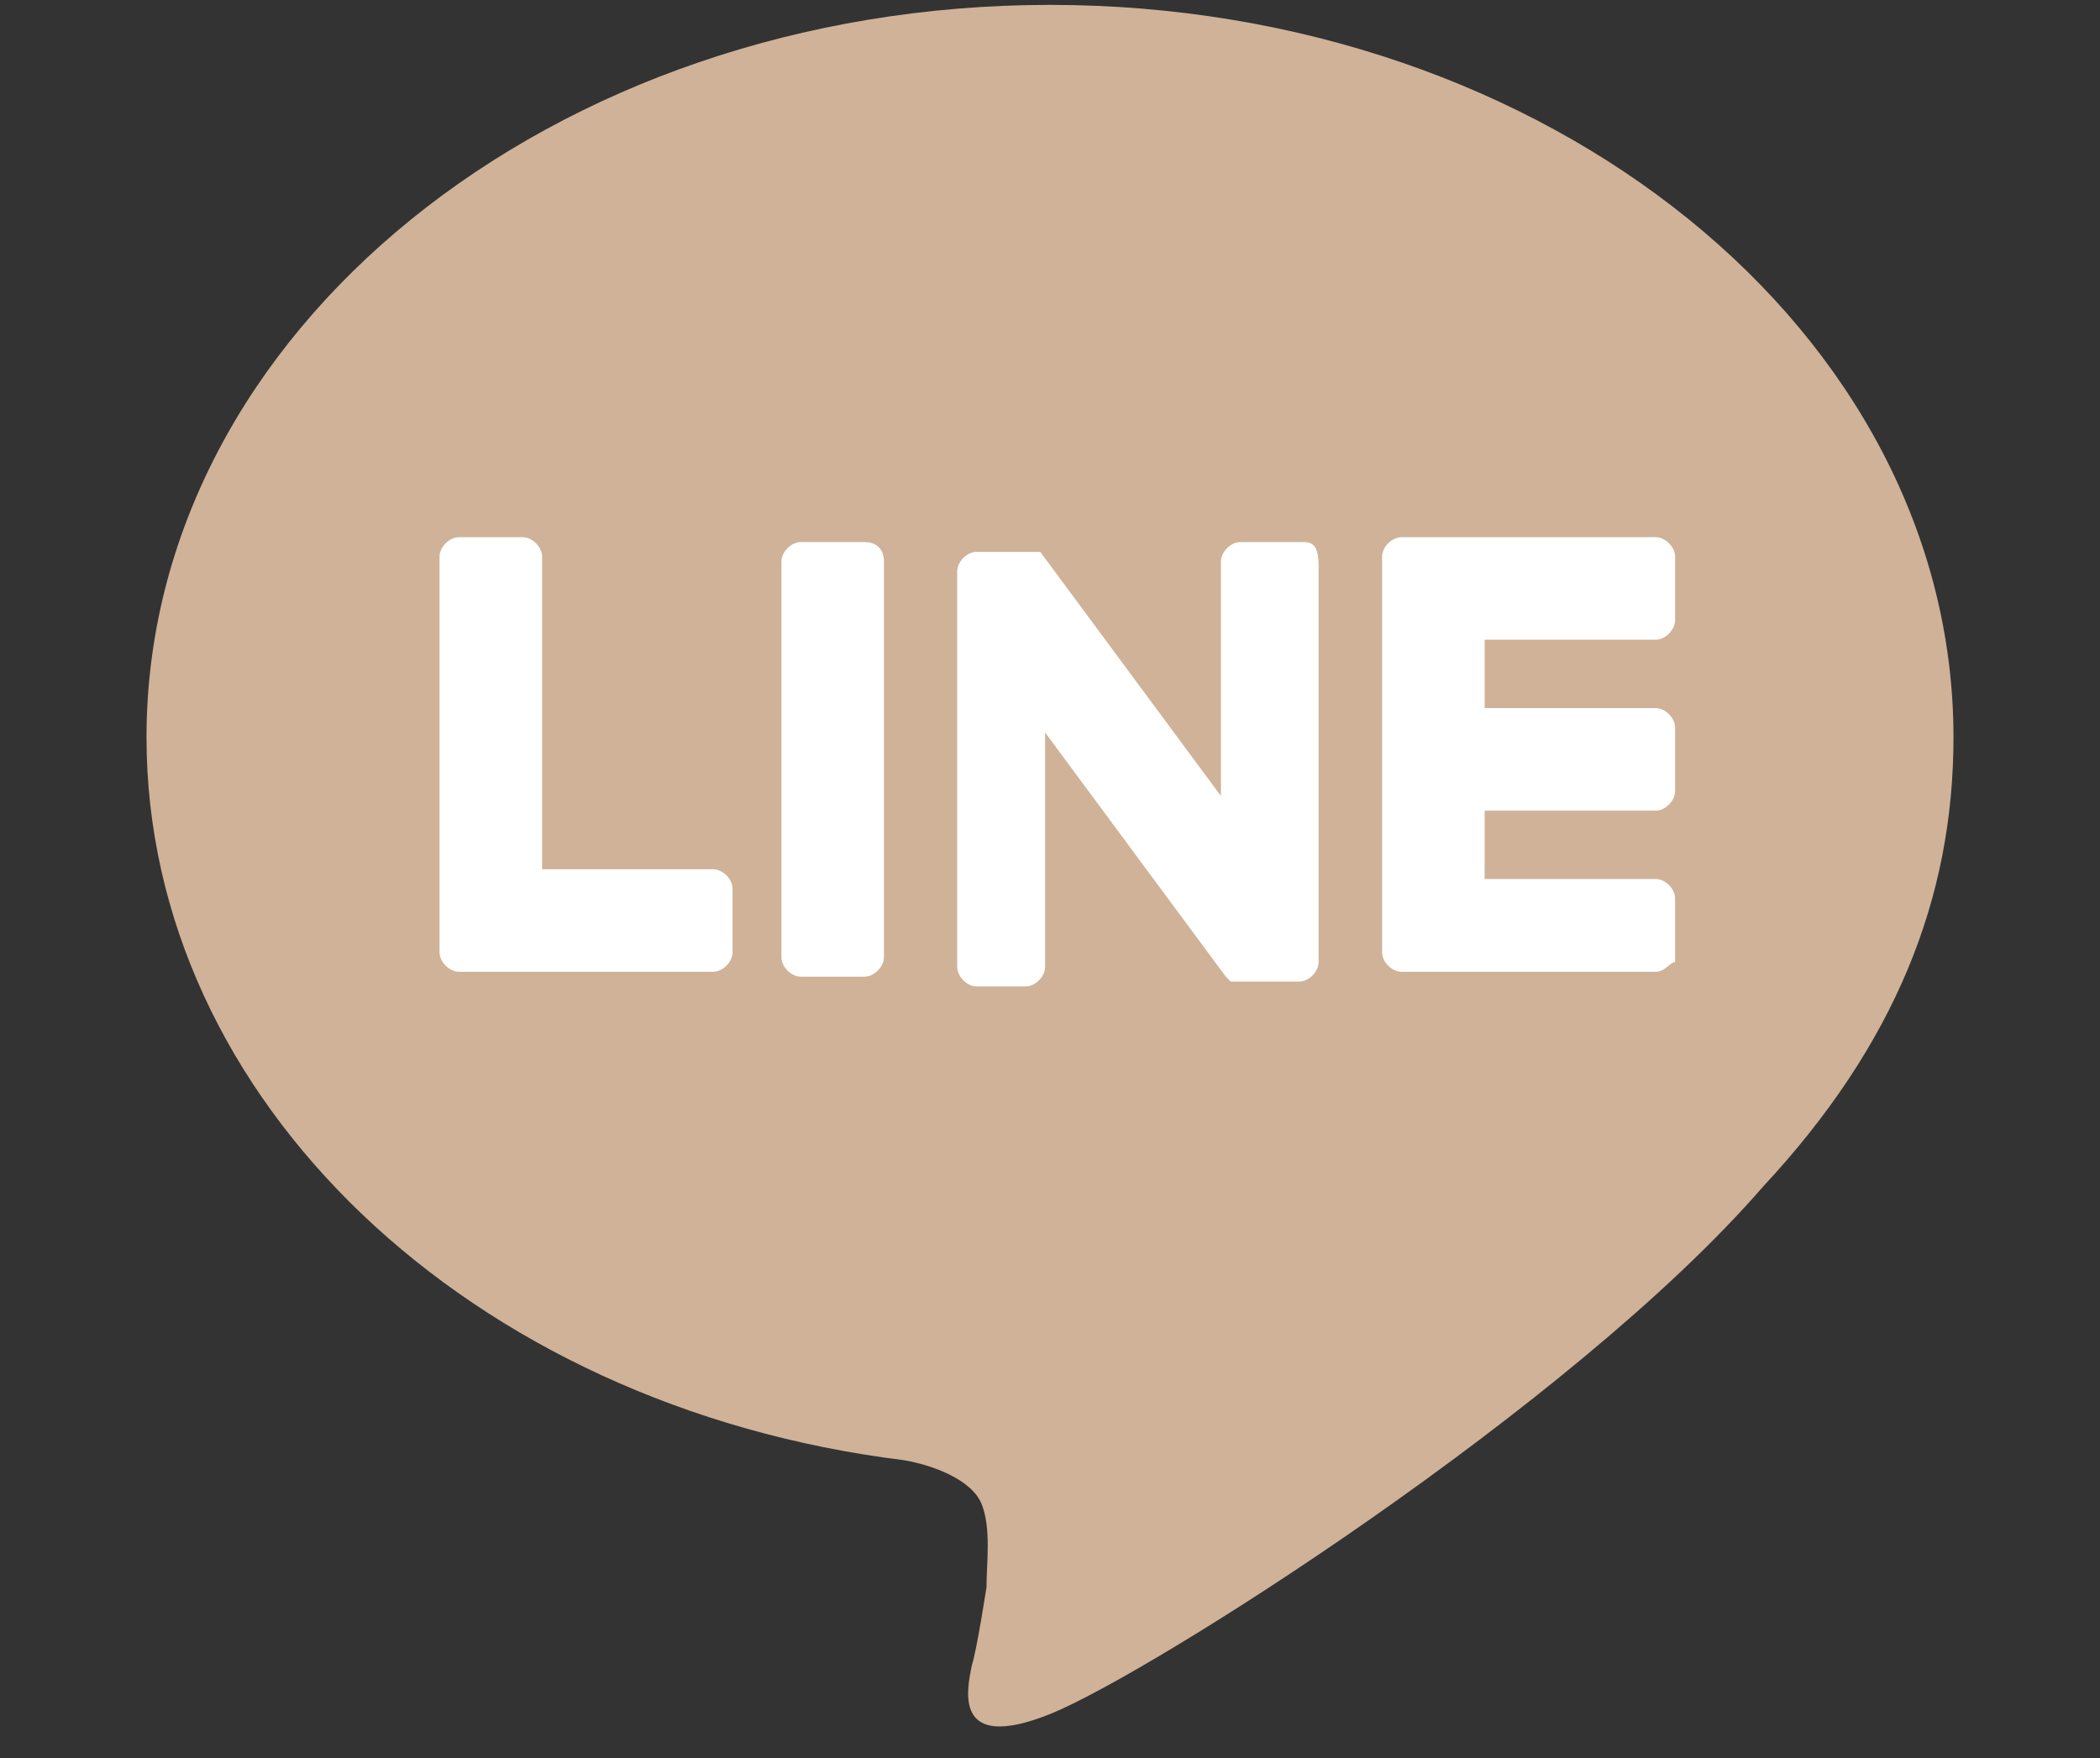
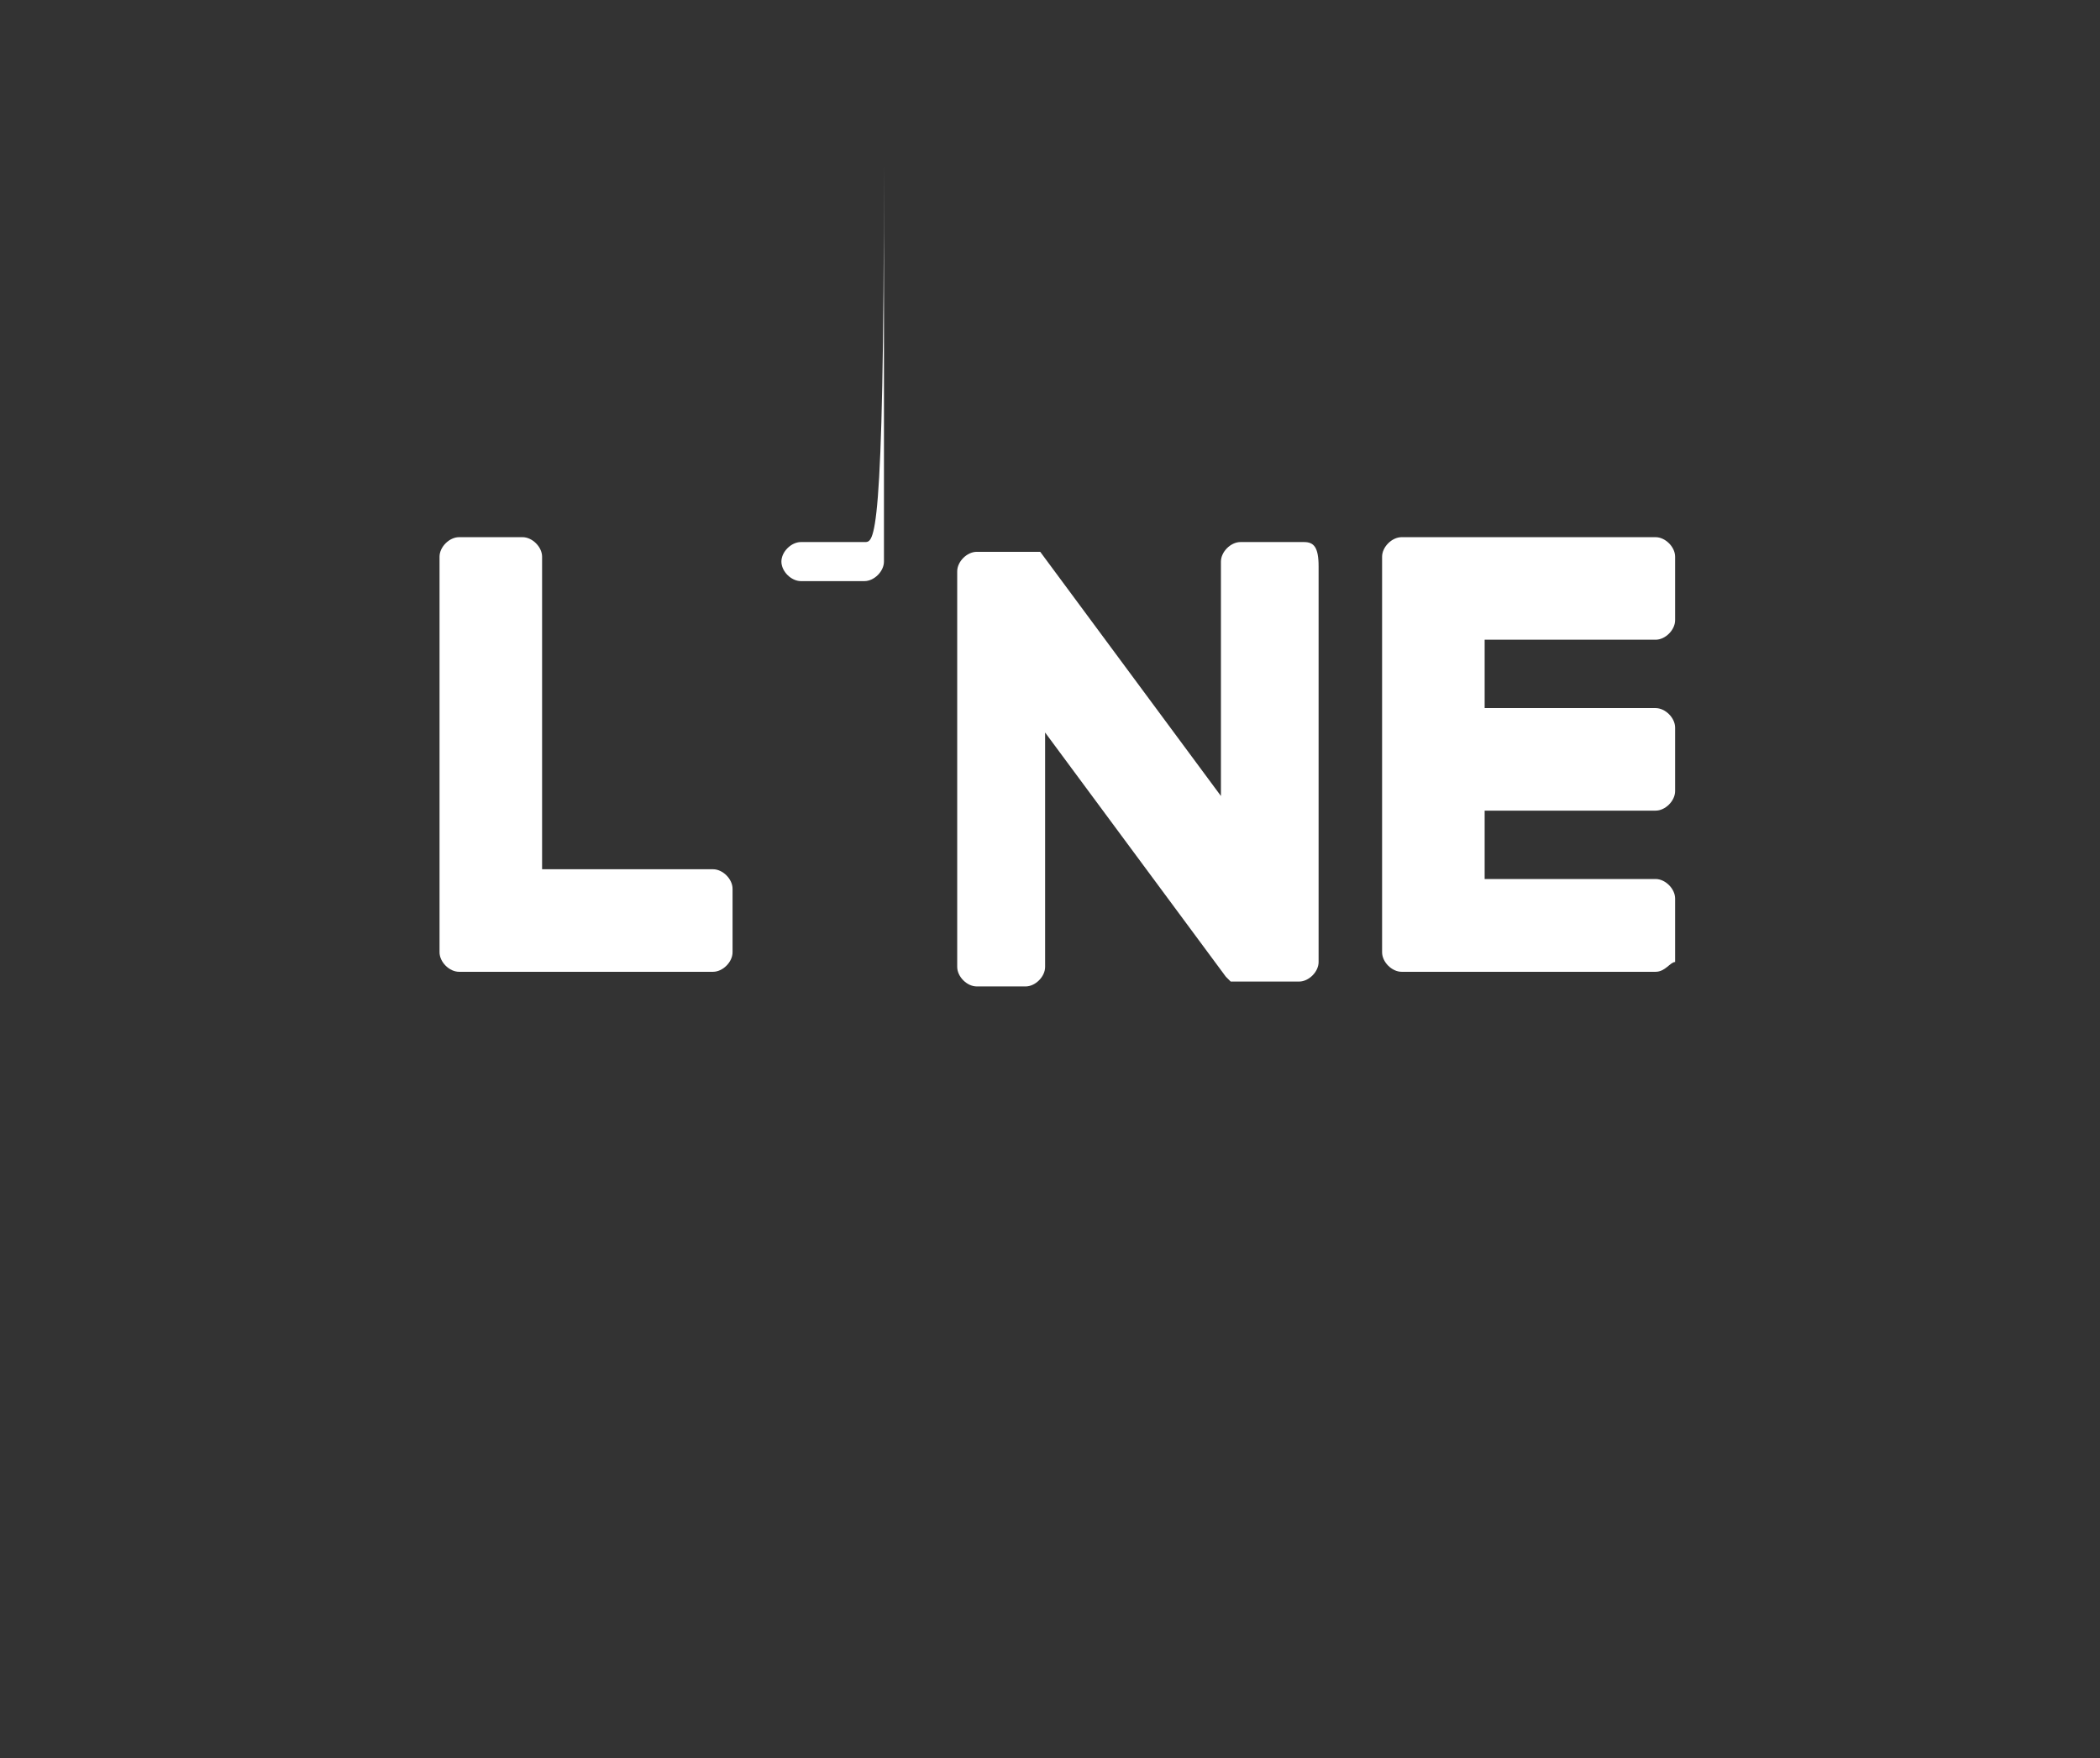
<svg xmlns="http://www.w3.org/2000/svg" version="1.1" id="レイヤー_1" x="0px" y="0px" width="43px" height="36px" viewBox="0 0 43 36" style="enable-background:new 0 0 43 36;" xml:space="preserve">
  <rect x="0" y="0" width="43" height="36" fill="#333333" stroke="none" />
  <style type="text/css">
	.st0{fill:#CFB298;}
	.st1{fill:#FFFFFF;}
</style>
  <g>
    <g>
      <g>
-         <path class="st0" d="M40,15.1c0-8.3-8.3-15-18.5-15C11.3,0.1,3,6.8,3,15.1c0,7.4,6.6,13.7,15.5,14.8c0.6,0.1,1.4,0.4,1.6,0.9     c0.2,0.5,0.1,1.2,0.1,1.7c0,0-0.2,1.3-0.3,1.6c-0.1,0.5-0.4,1.8,1.6,1c2-0.8,10.7-6.3,14.6-10.8h0C38.8,21.4,40,18.4,40,15.1z" />
-       </g>
+         </g>
      <g>
        <path class="st1" d="M33.9,19.9h-5.2h0c-0.2,0-0.4-0.2-0.4-0.4v0v0v-8.1v0v0c0-0.2,0.2-0.4,0.4-0.4h0h5.2c0.2,0,0.4,0.2,0.4,0.4     v1.3c0,0.2-0.2,0.4-0.4,0.4h-3.5v1.4h3.5c0.2,0,0.4,0.2,0.4,0.4v1.3c0,0.2-0.2,0.4-0.4,0.4h-3.5v1.4h3.5c0.2,0,0.4,0.2,0.4,0.4     v1.3C34.2,19.7,34.1,19.9,33.9,19.9z" />
        <path class="st1" d="M14.6,19.9c0.2,0,0.4-0.2,0.4-0.4v-1.3c0-0.2-0.2-0.4-0.4-0.4h-3.5v-6.4c0-0.2-0.2-0.4-0.4-0.4H9.4     c-0.2,0-0.4,0.2-0.4,0.4v8.1v0v0c0,0.2,0.2,0.4,0.4,0.4h0H14.6z" />
-         <path class="st1" d="M17.7,11.1h-1.3c-0.2,0-0.4,0.2-0.4,0.4v8.1c0,0.2,0.2,0.4,0.4,0.4h1.3c0.2,0,0.4-0.2,0.4-0.4v-8.1     C18.1,11.2,17.9,11.1,17.7,11.1z" />
+         <path class="st1" d="M17.7,11.1h-1.3c-0.2,0-0.4,0.2-0.4,0.4c0,0.2,0.2,0.4,0.4,0.4h1.3c0.2,0,0.4-0.2,0.4-0.4v-8.1     C18.1,11.2,17.9,11.1,17.7,11.1z" />
        <path class="st1" d="M26.7,11.1h-1.3c-0.2,0-0.4,0.2-0.4,0.4v4.8l-3.7-5c0,0,0,0,0,0c0,0,0,0,0,0c0,0,0,0,0,0c0,0,0,0,0,0     c0,0,0,0,0,0c0,0,0,0,0,0c0,0,0,0,0,0c0,0,0,0,0,0c0,0,0,0,0,0c0,0,0,0,0,0c0,0,0,0,0,0c0,0,0,0,0,0c0,0,0,0,0,0c0,0,0,0,0,0     c0,0,0,0,0,0c0,0,0,0,0,0c0,0,0,0,0,0c0,0,0,0,0,0c0,0,0,0,0,0h-1.3c-0.2,0-0.4,0.2-0.4,0.4v8.1c0,0.2,0.2,0.4,0.4,0.4H21     c0.2,0,0.4-0.2,0.4-0.4v-4.8l3.7,5c0,0,0.1,0.1,0.1,0.1c0,0,0,0,0,0c0,0,0,0,0,0c0,0,0,0,0,0c0,0,0,0,0,0c0,0,0,0,0,0     c0,0,0,0,0,0c0,0,0,0,0,0c0,0,0,0,0,0c0,0,0.1,0,0.1,0h1.3c0.2,0,0.4-0.2,0.4-0.4v-8.1C27,11.2,26.9,11.1,26.7,11.1z" />
      </g>
    </g>
  </g>
</svg>